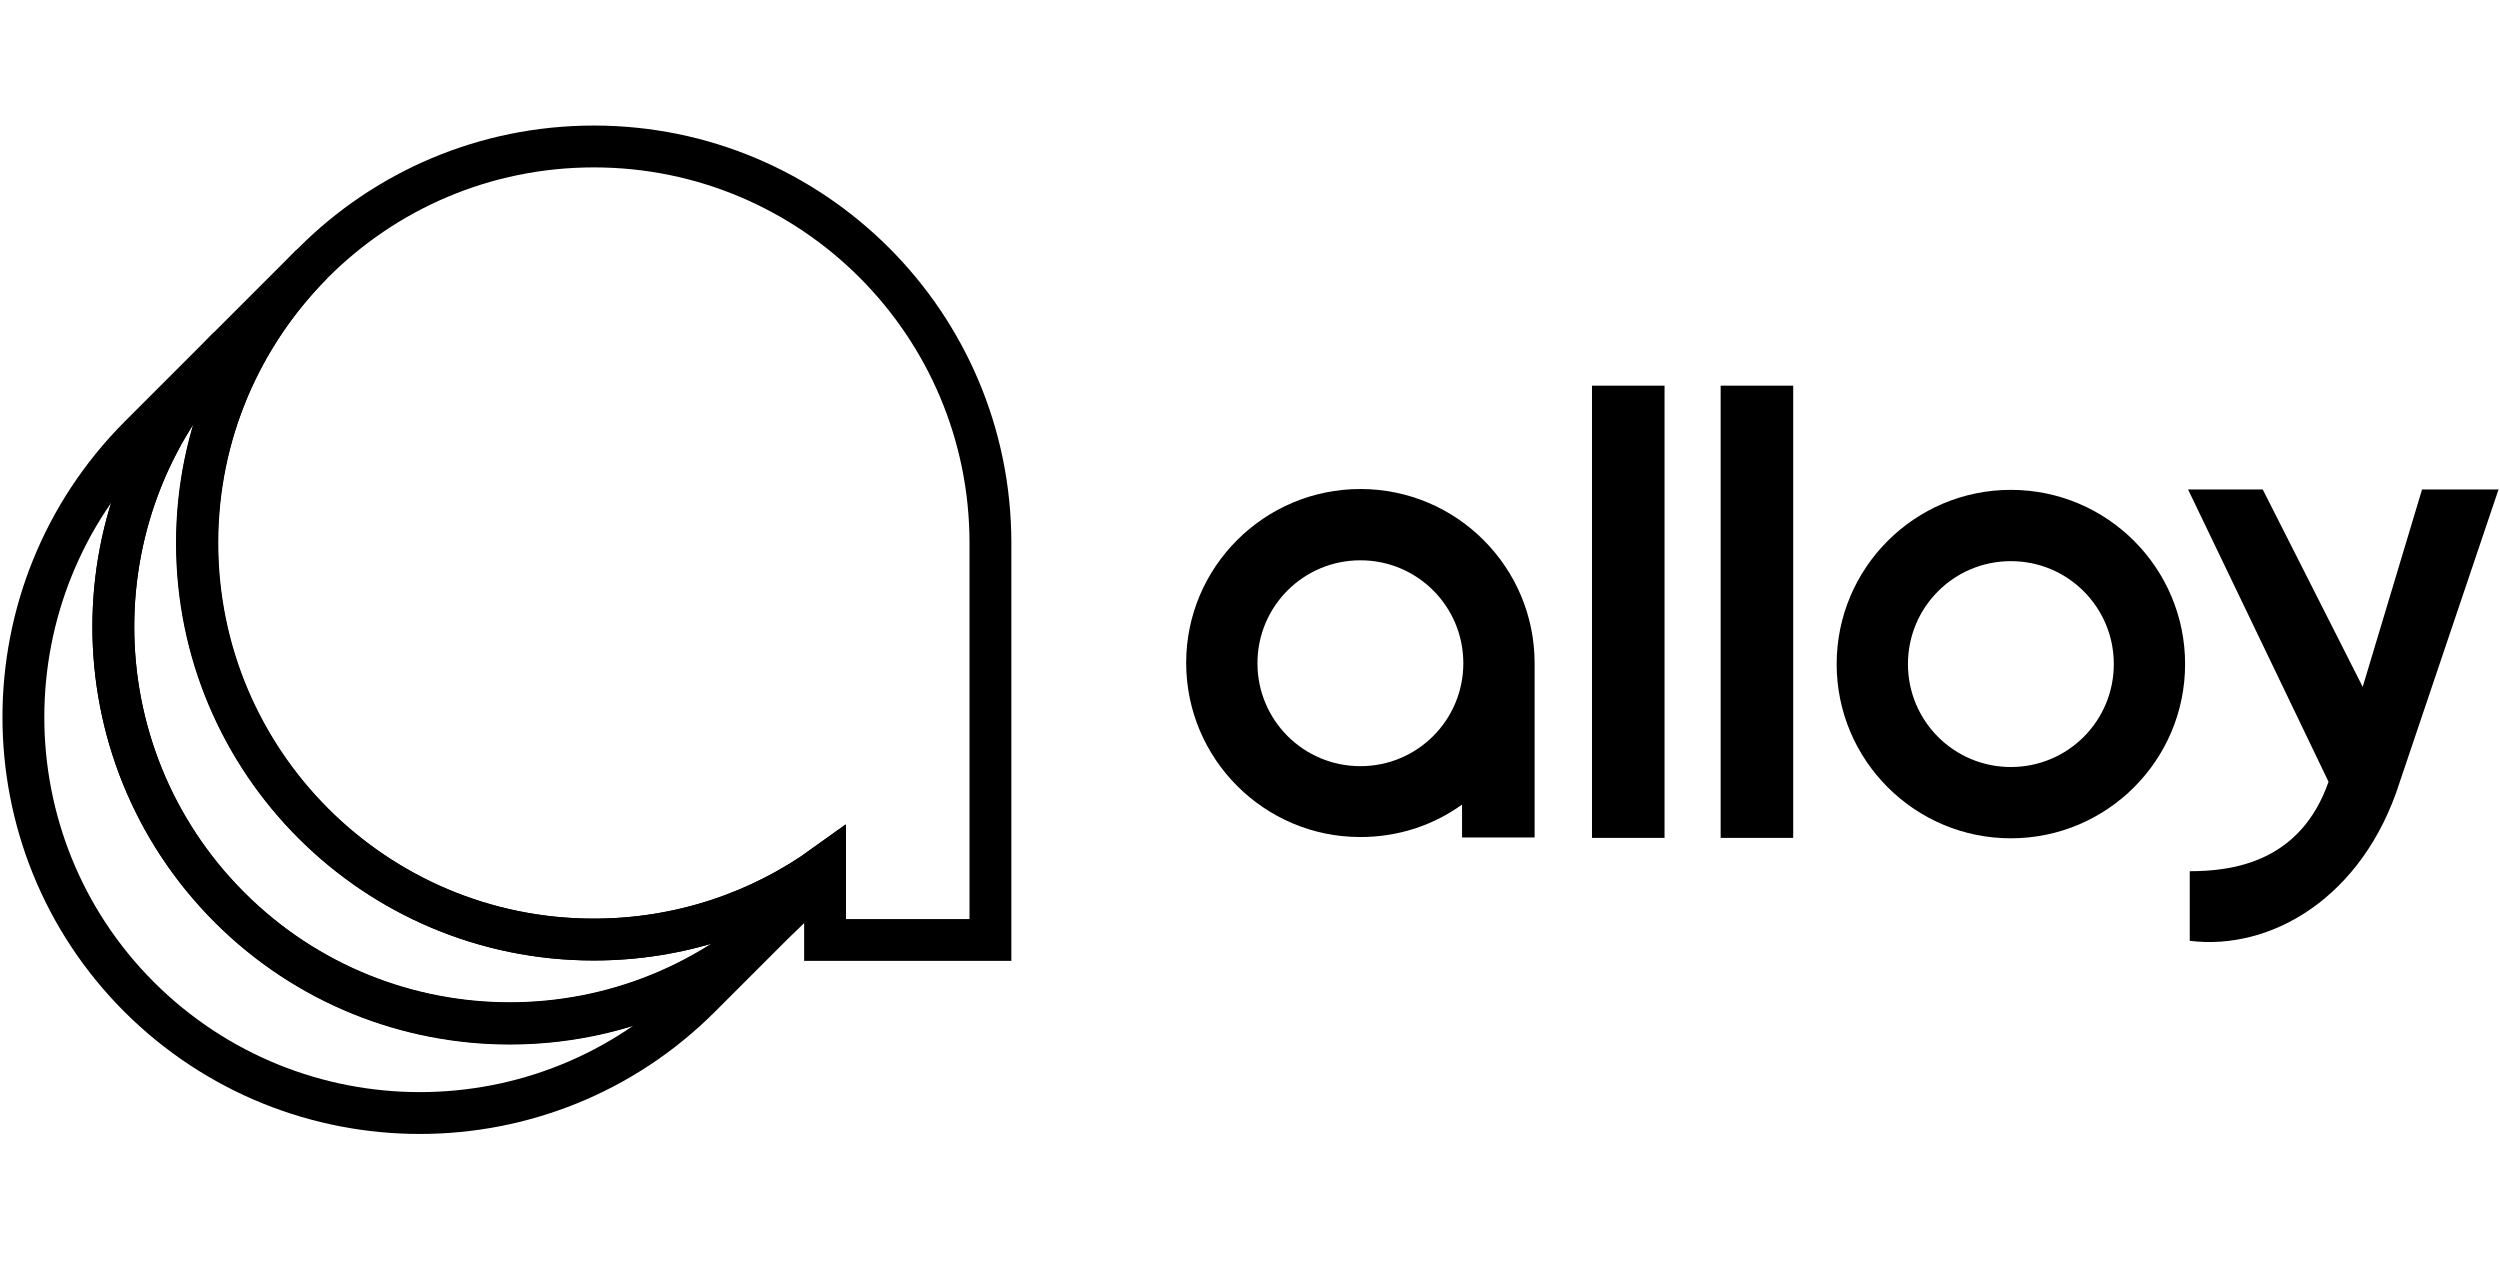
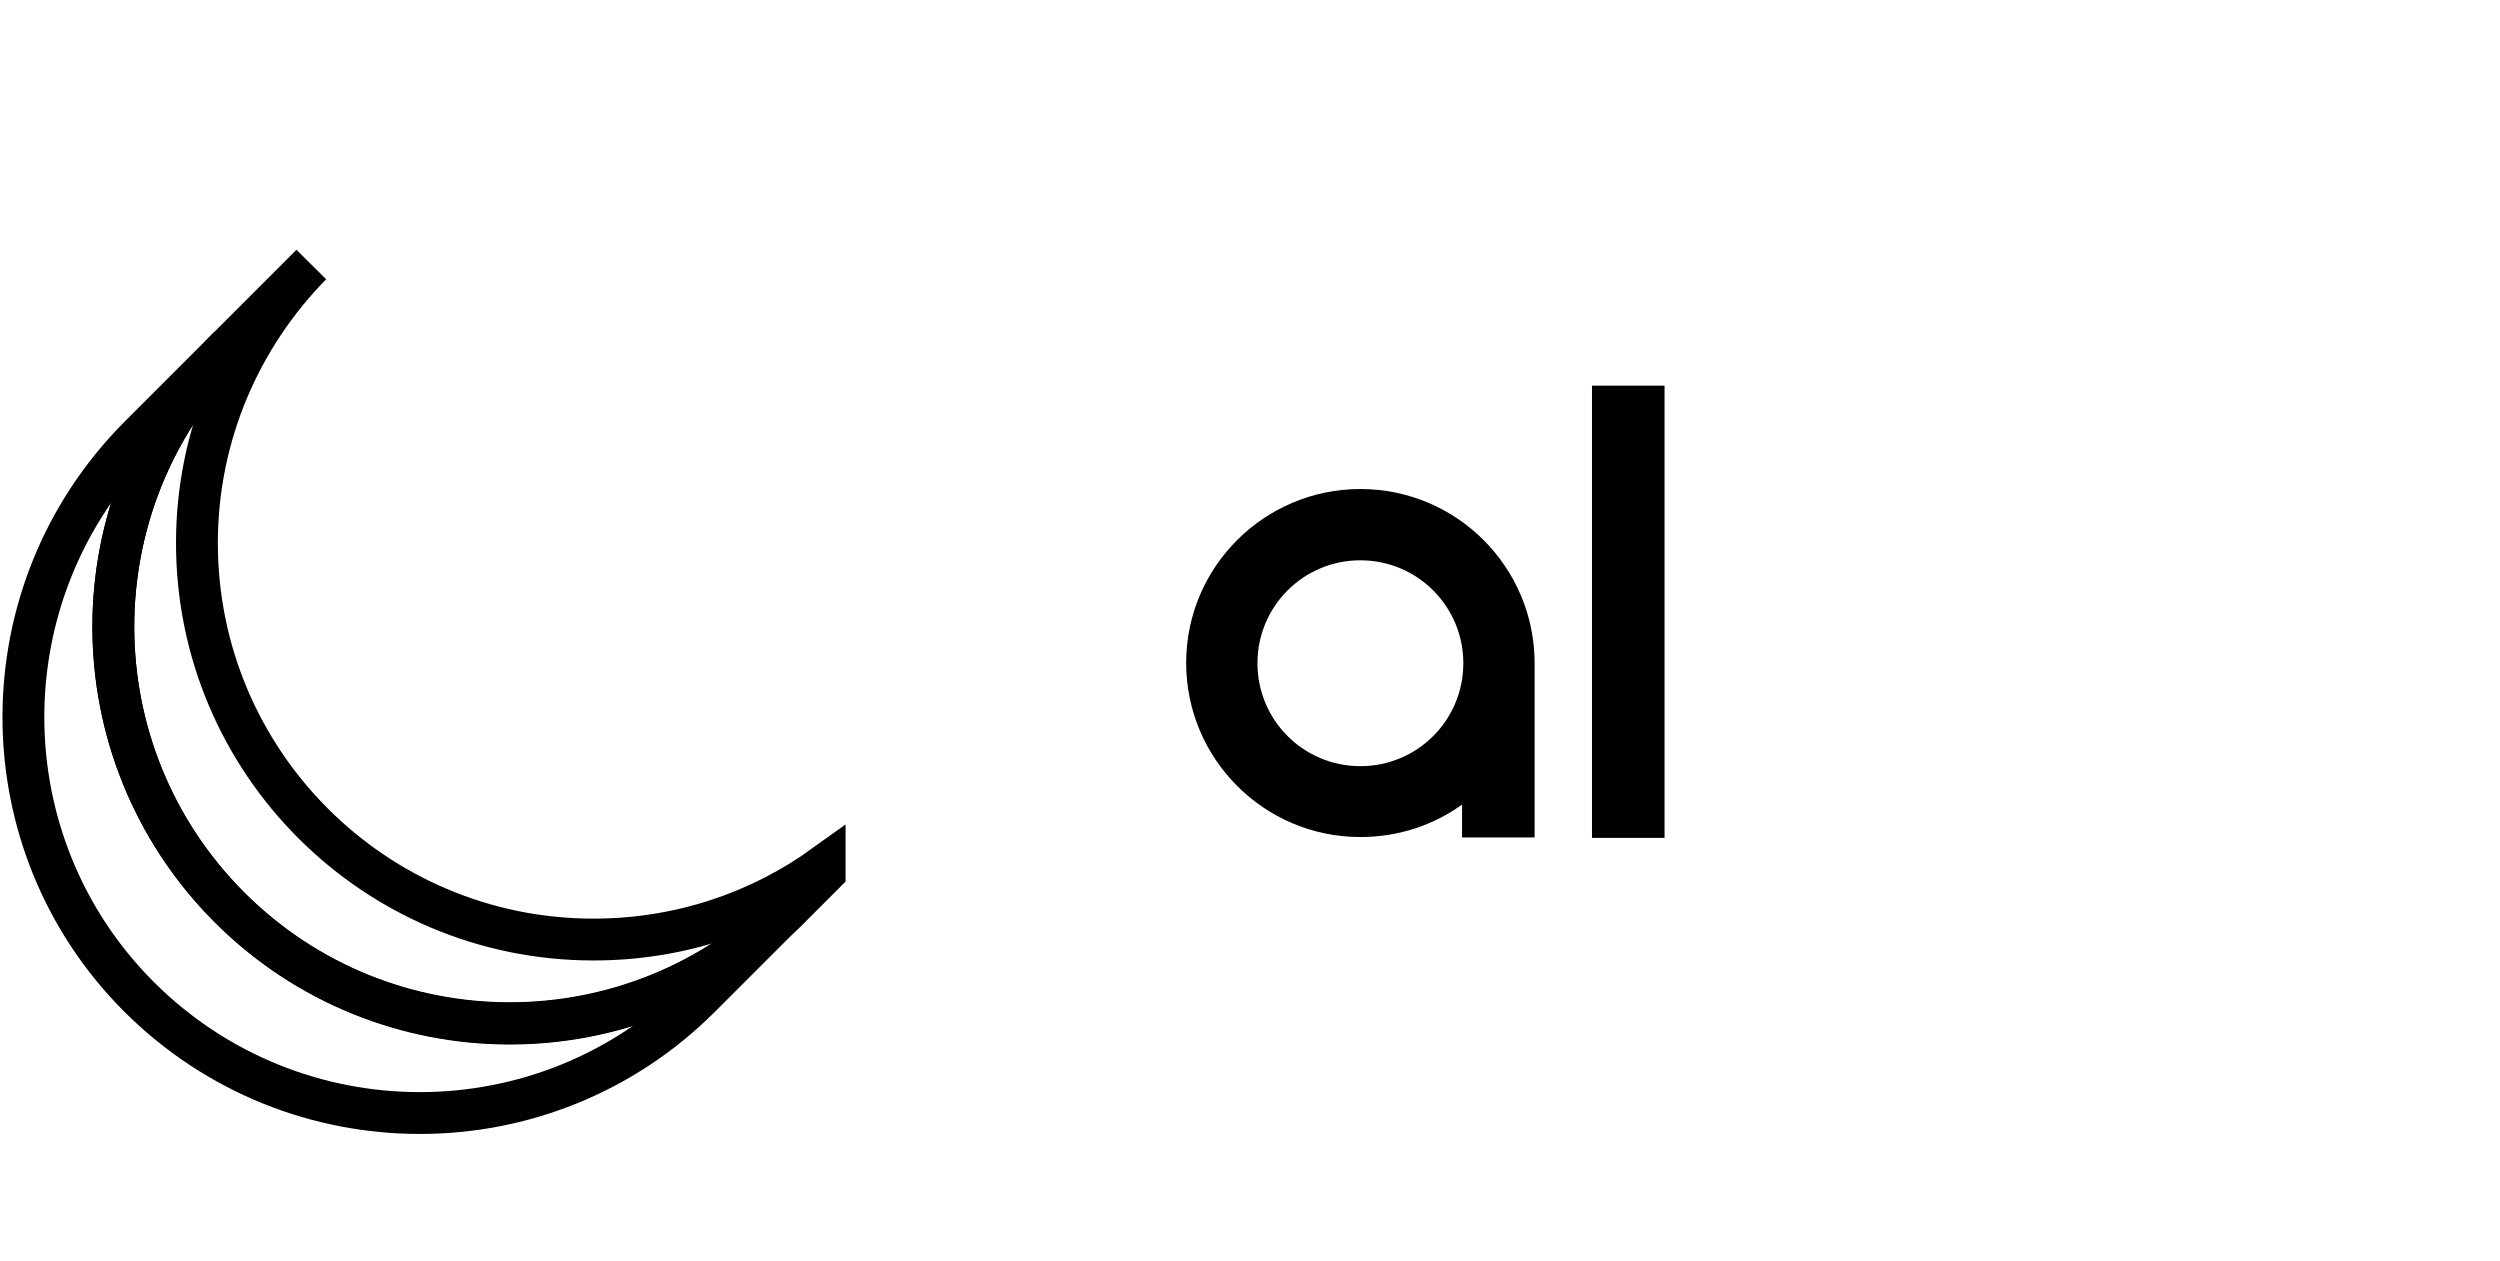
<svg xmlns="http://www.w3.org/2000/svg" xmlns:ns1="https://boxy-svg.com" viewBox="-0.332 -5.969 119 60" style="enable-background:new 0 0 75.17 39.7;">
  <defs>
    <style type="text/css">
	.st0{fill-rule:evenodd;clip-rule:evenodd;fill:#00FD67;}
	.st1{fill-rule:evenodd;clip-rule:evenodd;fill:#1FB66C;}
	.st2{fill-rule:evenodd;clip-rule:evenodd;}
	.st3{fill:none;stroke:#00FD67;stroke-width:0.992;stroke-miterlimit:22.926;}
	.st4{fill:none;stroke:#1FB66C;stroke-width:0.992;stroke-miterlimit:22.926;}
	.st5{fill:none;stroke:#231F20;stroke-width:0.992;stroke-miterlimit:22.926;}
	.st6{fill:none;stroke:#000000;stroke-width:0.992;stroke-miterlimit:22.926;}
	.st7{fill-rule:evenodd;clip-rule:evenodd;fill:#78FDAD;}
	.st8{fill-rule:evenodd;clip-rule:evenodd;fill:#BDFDD7;}
	.st9{fill-rule:evenodd;clip-rule:evenodd;fill:#FFFFFF;}
	.st10{fill:#FFFFFF;}
	.st11{fill:none;stroke:#FFFFFF;stroke-width:0.992;stroke-miterlimit:22.926;}
	.st12{fill-rule:evenodd;clip-rule:evenodd;fill:#838587;}
	.st13{fill-rule:evenodd;clip-rule:evenodd;fill:#BCBEC0;}
	.st14{fill-rule:evenodd;clip-rule:evenodd;fill:#BBBCBF;}
	.st15{fill-rule:evenodd;clip-rule:evenodd;fill:none;stroke:#00FD67;stroke-width:0.992;stroke-miterlimit:22.926;}
	.st16{fill-rule:evenodd;clip-rule:evenodd;fill:none;stroke:#1FB66C;stroke-width:0.992;stroke-miterlimit:22.926;}
	.st17{fill-rule:evenodd;clip-rule:evenodd;fill:none;stroke:#231F20;stroke-width:0.992;stroke-miterlimit:22.926;}
	.st18{fill-rule:evenodd;clip-rule:evenodd;fill:none;stroke:#000000;stroke-width:0.992;stroke-miterlimit:22.926;}
	.st19{fill-rule:evenodd;clip-rule:evenodd;fill:none;stroke:#FFFFFF;stroke-width:0.992;stroke-miterlimit:22.926;}
	.st20{opacity:0.5;fill-rule:evenodd;clip-rule:evenodd;fill:#FFFFFF;}
	.st21{opacity:0.7;fill-rule:evenodd;clip-rule:evenodd;fill:#FFFFFF;}
	.st22{opacity:0.5;fill-rule:evenodd;clip-rule:evenodd;}
	.st23{opacity:0.7;fill-rule:evenodd;clip-rule:evenodd;}
</style>
  </defs>
  <g transform="matrix(2.008, 0, 0, 2.008, -15.777, -15.844)" style="" ns1:origin="0.500867 0.5">
    <path class="st6" d="M11,15.26l2.11-2.11c-3.65,3.67-3.64,9.61,0.02,13.27c3.67,3.67,9.62,3.67,13.29,0l-2.13,2.13 c-3.67,3.67-9.62,3.67-13.3,0C7.33,24.89,7.33,18.94,11,15.26z" />
    <path class="st6" d="M13.13,13.13L13.13,13.13l1.94-1.94c-1.67,1.7-2.71,4.03-2.71,6.6c0,5.19,4.21,9.4,9.4,9.4 c2.05,0,3.94-0.65,5.48-1.76v0.18l-0.82,0.82l0,0l0,0c-3.67,3.67-9.62,3.67-13.29,0C9.46,22.75,9.46,16.8,13.13,13.13z" />
-     <path class="st6" d="M21.77,8.39c5.19,0,9.4,4.21,9.4,9.4v9.41h-3.92v-1.77c-1.54,1.11-3.44,1.76-5.48,1.76 c-5.19,0-9.4-4.21-9.4-9.4S16.57,8.39,21.77,8.39z" />
-     <path class="st2" d="M55.36,18.22c1.35,0,2.44,1.09,2.44,2.44c0,1.35-1.09,2.44-2.44,2.44c-1.35,0-2.44-1.09-2.44-2.44 C52.92,19.31,54.01,18.22,55.36,18.22 M55.36,16.53c2.28,0,4.13,1.85,4.13,4.13c0,2.28-1.85,4.13-4.13,4.13 c-2.28,0-4.13-1.85-4.13-4.13C51.23,18.38,53.08,16.53,55.36,16.53z" />
    <path class="st2" d="M39.94,18.2c1.35,0,2.44,1.09,2.44,2.44s-1.09,2.44-2.44,2.44c-1.35,0-2.44-1.09-2.44-2.44 S38.59,18.2,39.94,18.2 M39.94,16.51c2.28,0,4.13,1.85,4.13,4.13v4.13h-1.72v-0.78c-0.68,0.49-1.51,0.77-2.41,0.77 c-2.28,0-4.13-1.85-4.13-4.13C35.81,18.36,37.66,16.51,39.94,16.51z" />
-     <path d="M65.11,16.51L63.7,21.2l-2.37-4.68h-1.77l3.33,6.93c-0.66,1.89-2.24,2.12-3.29,2.12v1.65c1.92,0.24,4.11-1.02,4.98-3.77 l2.34-6.93H65.11z" />
    <rect x="45.43" y="14.06" width="1.72" height="10.72" />
-     <rect x="48.48" y="14.06" width="1.72" height="10.72" />
  </g>
</svg>